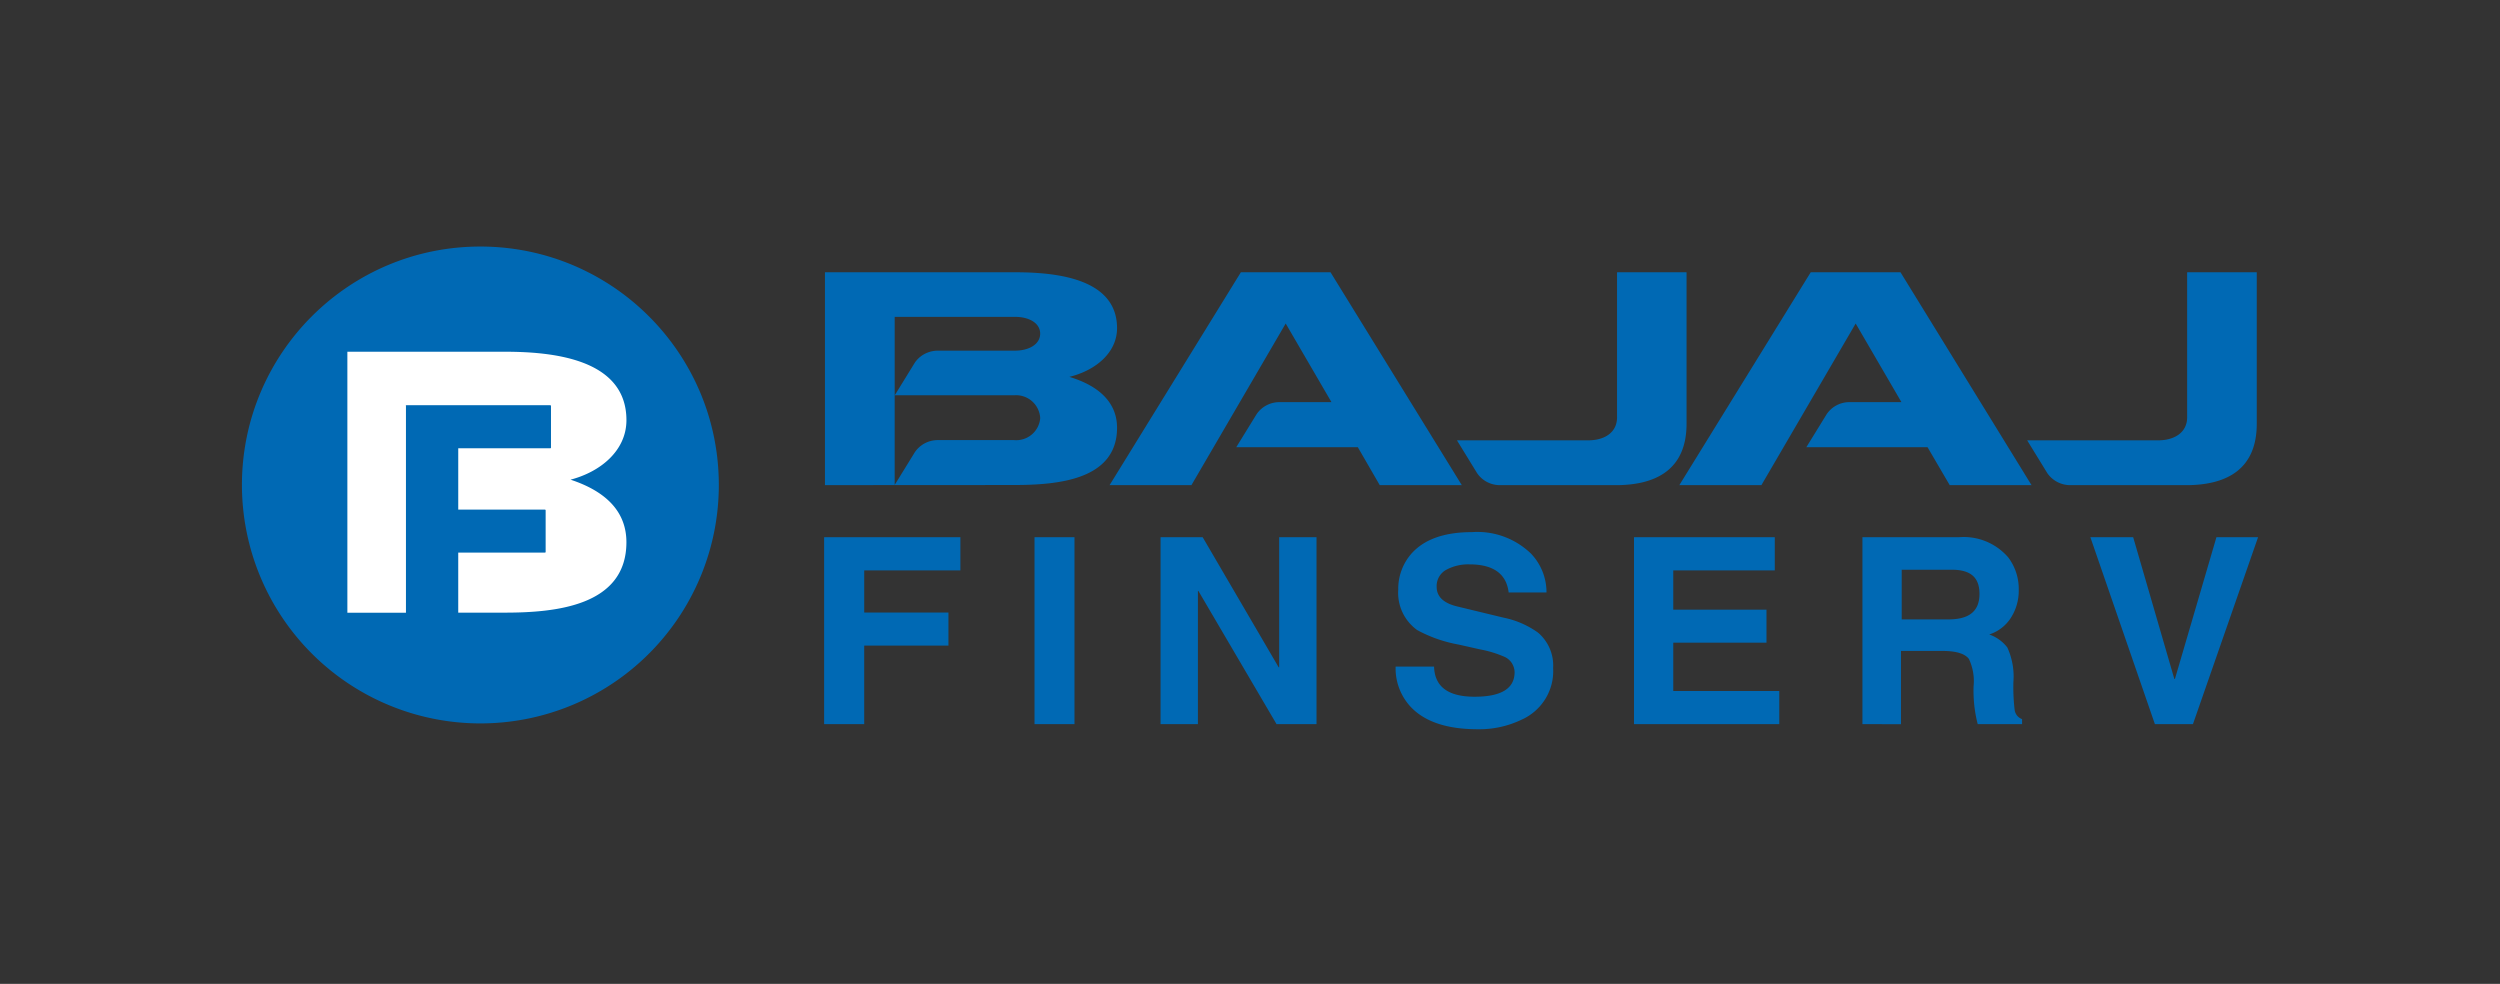
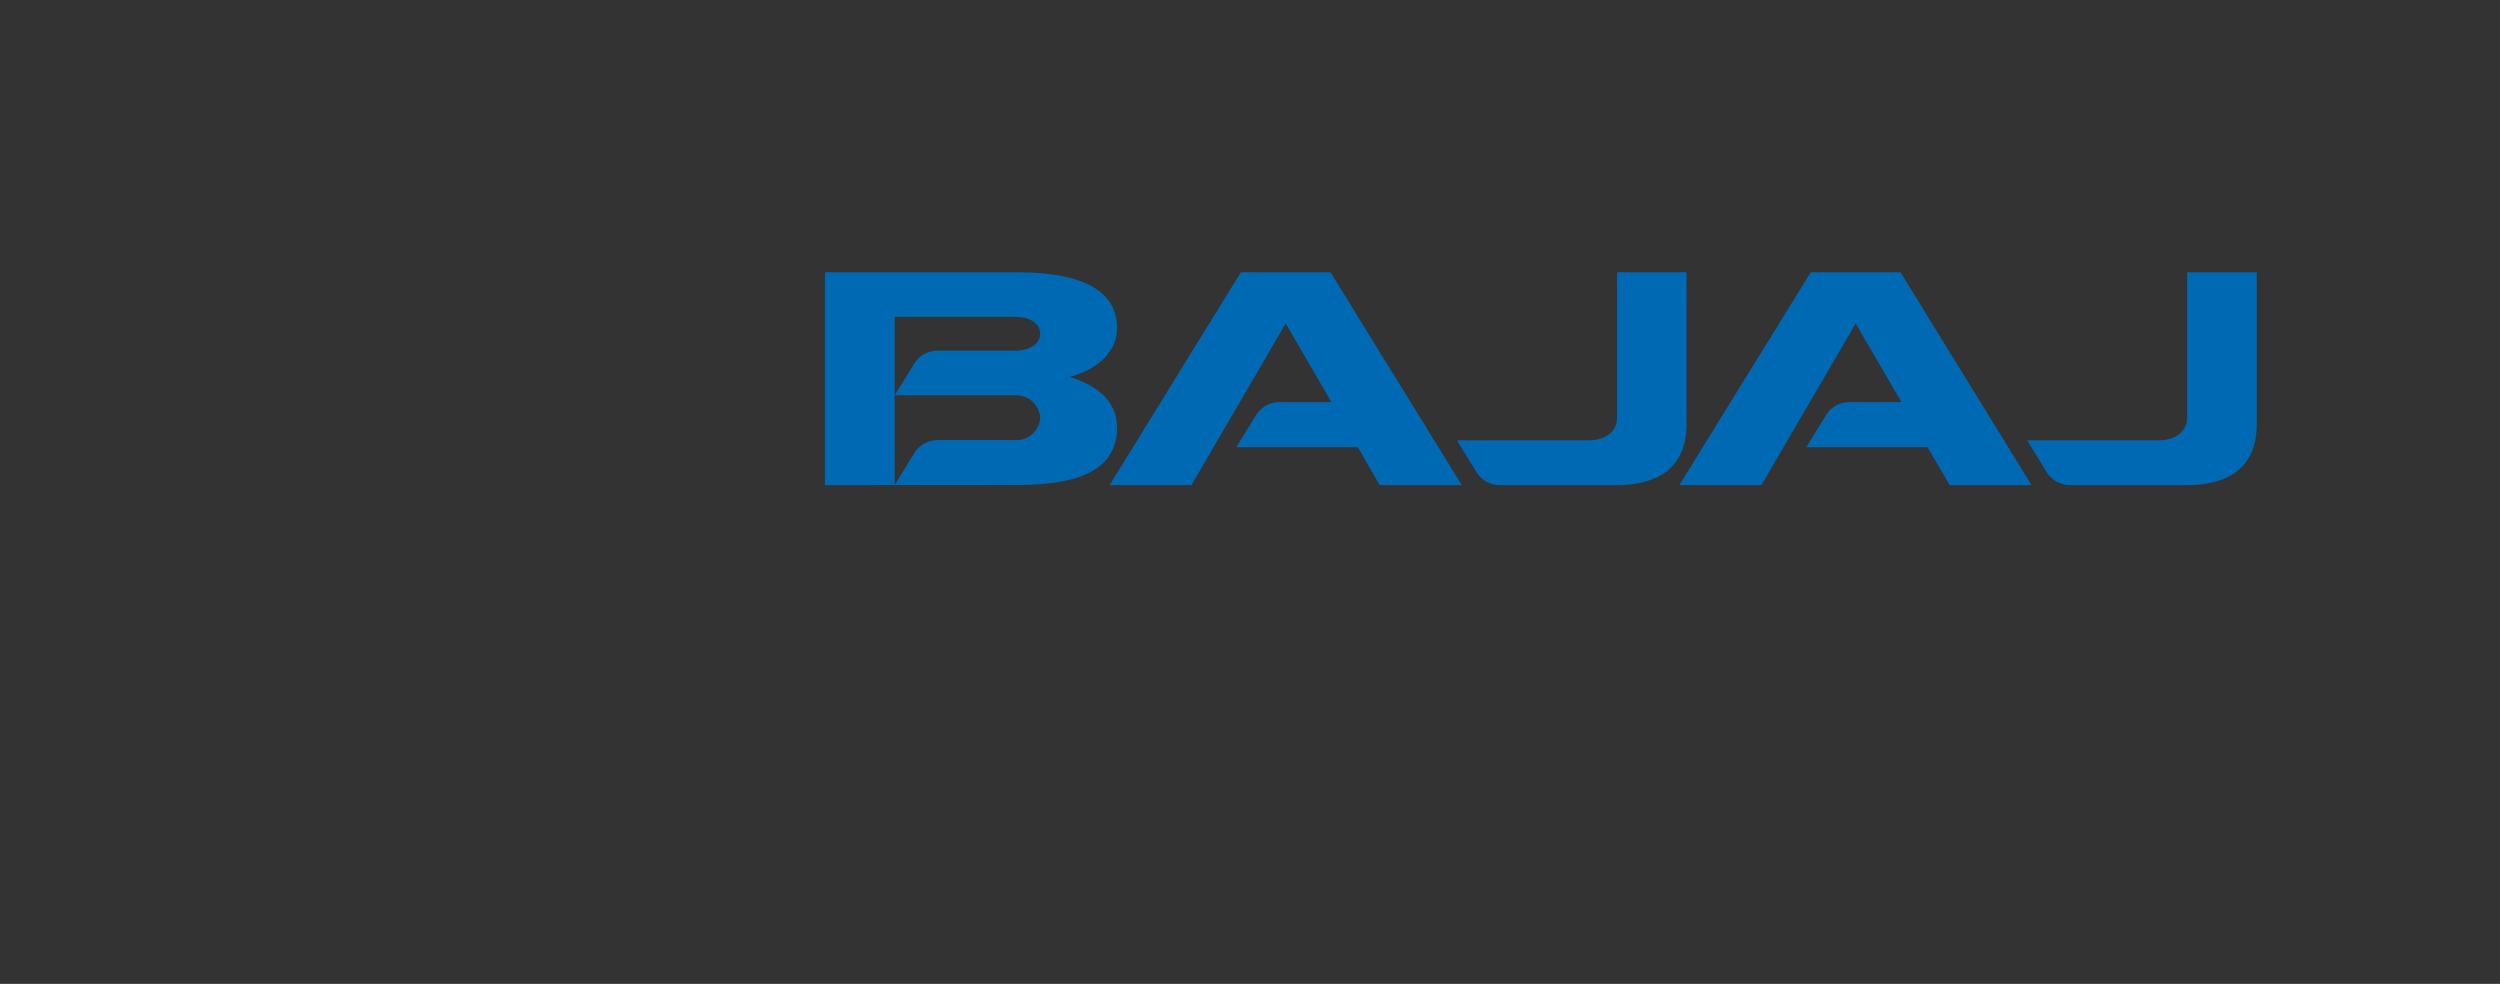
<svg xmlns="http://www.w3.org/2000/svg" width="155" height="61" fill="none">
  <rect width="100%" height="100%" fill="#333333" stroke="none" />
  <g fill="#0069b4">
    <path fill-rule="evenodd" d="M51.147 30.08V16.881h11.772c2.427 0 6.338.323 6.338 3.463 0 1.544-1.36 2.632-2.956 3.022 1.949.588 2.956 1.677 2.956 3.154 0 3.25-3.713 3.544-6.338 3.551l-11.772.007zm4.323-5.566l1.25-2.03c.316-.463.846-.735 1.404-.743h4.801c.86 0 1.566-.39 1.566-1.052s-.691-1.044-1.566-1.044H55.47v4.868zm0 0v5.552l1.25-2.03c.316-.463.838-.743 1.404-.75h4.75a1.49 1.49 0 0 0 1.618-1.346v-.037a1.5 1.5 0 0 0-1.596-1.397h-.022-7.404v.007zm24.243-4.456L73.868 30.08h-5.074l8.14-13.199h5.559l8.14 13.199h-5.088l-1.36-2.353h-7.537l1.25-2.029c.309-.471.838-.757 1.404-.765h3.25l-2.838-4.875zm35.339 0l-5.846 10.022h-5.088l8.147-13.199h5.566l8.125 13.199h-5.073l-1.375-2.353h-7.515l1.25-2.029c.309-.471.831-.757 1.397-.765h3.25l-2.838-4.875zM98.478 27.3c.985 0 1.779-.471 1.779-1.426v-8.993h4.309v9.39c0 2.853-1.904 3.809-4.389 3.809H93c-.566 0-1.096-.272-1.419-.743l-1.25-2.037h8.147zm35.338 0c.978 0 1.787-.471 1.787-1.426v-8.993h4.316v9.39c0 2.853-1.897 3.809-4.382 3.809h-7.199c-.558-.007-1.08-.279-1.404-.743l-1.25-2.037h8.132z" />
-     <path d="M53.581 40.028v4.868h-2.485V33.307h8.449v2.059h-5.963v2.61h5.221v2.051h-5.221zm13.037-6.721H64.14v11.588h2.478V33.307zm12.69 8.067v-8.066h2.316v11.588h-2.478L74.3 36.639h-.029v8.257h-2.316V33.307h2.61l4.713 8.066h.029zm7.222-.045h2.382c.037 1.25.875 1.868 2.515 1.868s2.463-.5 2.478-1.5c0-.404-.228-.779-.588-.956a6.77 6.77 0 0 0-1.552-.478l-1.301-.294c-.912-.162-1.787-.463-2.596-.904a2.84 2.84 0 0 1-1.177-2.5c-.015-.838.287-1.647.846-2.272.787-.86 2.022-1.301 3.721-1.301a4.78 4.78 0 0 1 3.669 1.338 3.47 3.47 0 0 1 .956 2.404h-2.346c-.14-1.162-.956-1.743-2.427-1.743a2.87 2.87 0 0 0-1.39.309c-.412.199-.669.625-.647 1.088 0 .596.419 1 1.25 1.206l2.89.699c.772.154 1.5.471 2.14.926a2.67 2.67 0 0 1 .941 2.199c.081 1.368-.699 2.64-1.949 3.199a6.05 6.05 0 0 1-2.728.596c-1.912 0-3.302-.471-4.169-1.404a3.5 3.5 0 0 1-.919-2.478zm23.506-8.022v2.059h-6.294V37.8h5.78v2.044h-5.78v3h6.574v2.051h-9.008V33.307h8.728zm5.435 11.589V33.307h5.985c1.162-.096 2.302.375 3.059 1.257a3.25 3.25 0 0 1 .647 2.015 3.1 3.1 0 0 1-.485 1.721 2.49 2.49 0 0 1-1.346 1.037 2.42 2.42 0 0 1 1.125.809c.302.669.434 1.397.375 2.132a12.23 12.23 0 0 0 .074 1.713.71.71 0 0 0 .463.595v.309h-2.75c-.198-.765-.279-1.551-.257-2.338a3.22 3.22 0 0 0-.287-1.699c-.243-.331-.794-.5-1.647-.5h-2.566v4.544l-2.39-.007zm2.426-6.493h2.912c1.302 0 1.919-.529 1.919-1.581s-.581-1.5-1.735-1.5h-3.088v3.081h-.008zm16.949 3.691l2.573-8.787H140l-4.037 11.588h-2.36l-4-11.588h2.654l2.552 8.787h.037zM19.264 19.969c5.559-5.794 14.765-5.993 20.559-.434s5.993 14.765.434 20.559-14.765 5.993-20.559.434l-.015-.015a14.55 14.55 0 0 1-.419-20.559" />
-     <path d="M29.758 44.852A14.79 14.79 0 0 1 15 30.043c.015-8.162 6.64-14.772 14.809-14.757 8.162.015 14.772 6.64 14.758 14.809a14.78 14.78 0 0 1-4.118 10.213c-2.794 2.912-6.655 4.551-10.691 4.544zM15.493 30.035c-.015 7.868 6.36 14.257 14.228 14.272s14.257-6.36 14.272-14.228-6.36-14.257-14.228-14.272a14.26 14.26 0 0 0-10.272 4.346c-2.559 2.662-3.985 6.199-4 9.882zm20.148.052c1.904-.471 3.53-1.816 3.53-3.706 0-3.846-4.662-4.243-7.566-4.243h-9.743v16.184h3.618V25.513s0-.052.051-.052h8.904a.05.05 0 0 1 .052.052v2.596s0 .051-.052.051h-5.684v3.794h5.368c.022 0 .044.022.044.044v.007 2.596s0 .044-.044.044h-5.368v3.728h2.853c3.14 0 7.566-.397 7.566-4.368 0-1.816-1.169-3.14-3.53-3.897v-.022zm.081.037h-.081.081c-.007-.007-.007-.029.007-.044l-.007.044z" />
  </g>
-   <path d="M35.31 29.756c1.904-.478 3.529-1.809 3.529-3.706 0-3.838-4.662-4.243-7.559-4.243h-9.743v16.184h3.632V25.182c-.015-.015-.007-.044.007-.051.007-.007.022-.007.037-.007h8.904s.044 0 .044.059v2.566s0 .044-.044.044h-5.706v3.802h5.368a.05.05 0 0 1 .051.051v.007 2.566s0 .044-.051.044h-5.368v3.721h2.868c3.132 0 7.559-.397 7.559-4.368 0-1.816-1.169-3.14-3.529-3.897v.037zm.081-.029h-.081.081z" fill="#fff" />
</svg>